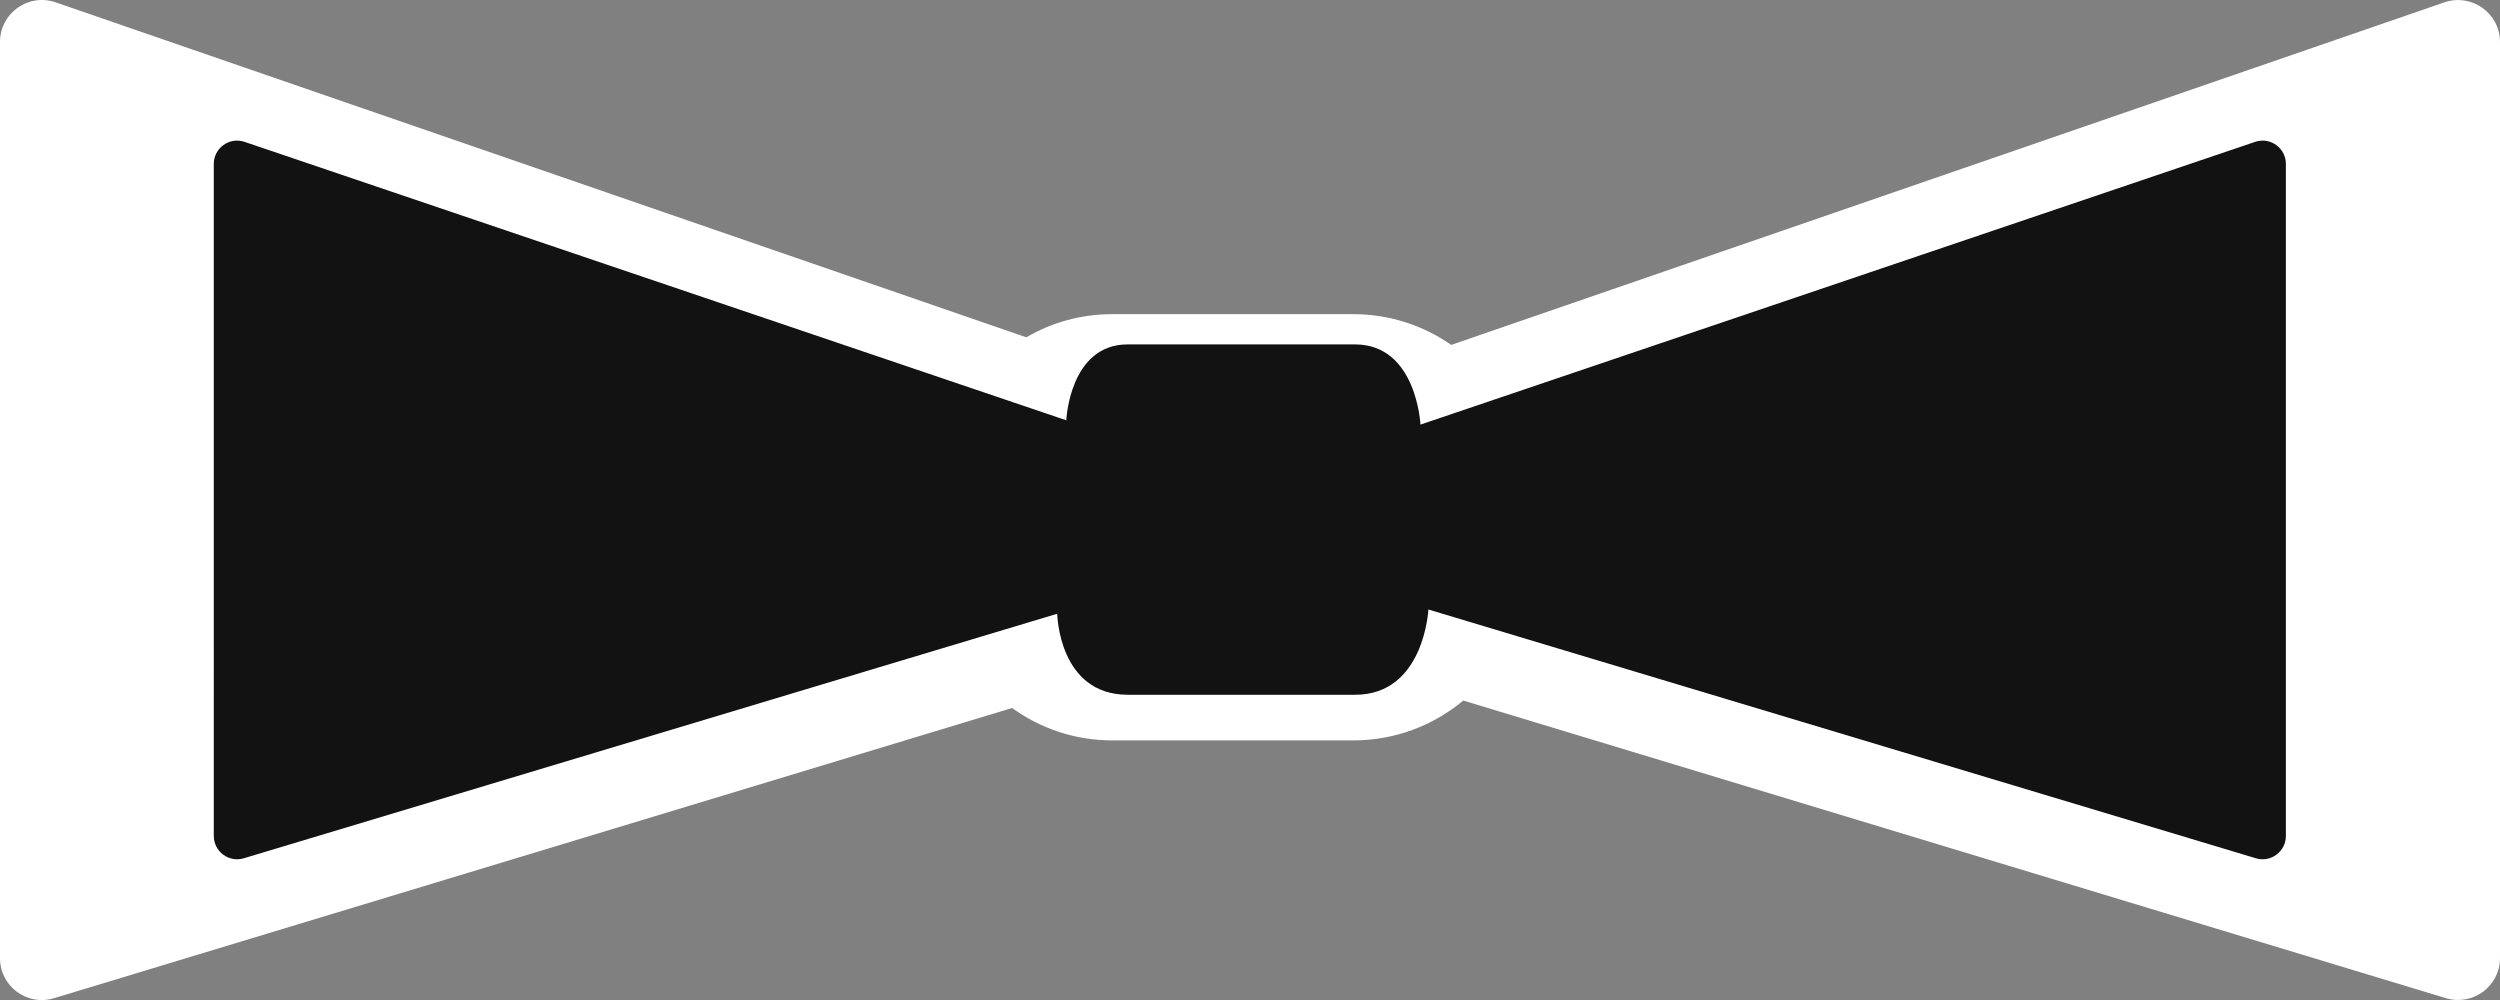
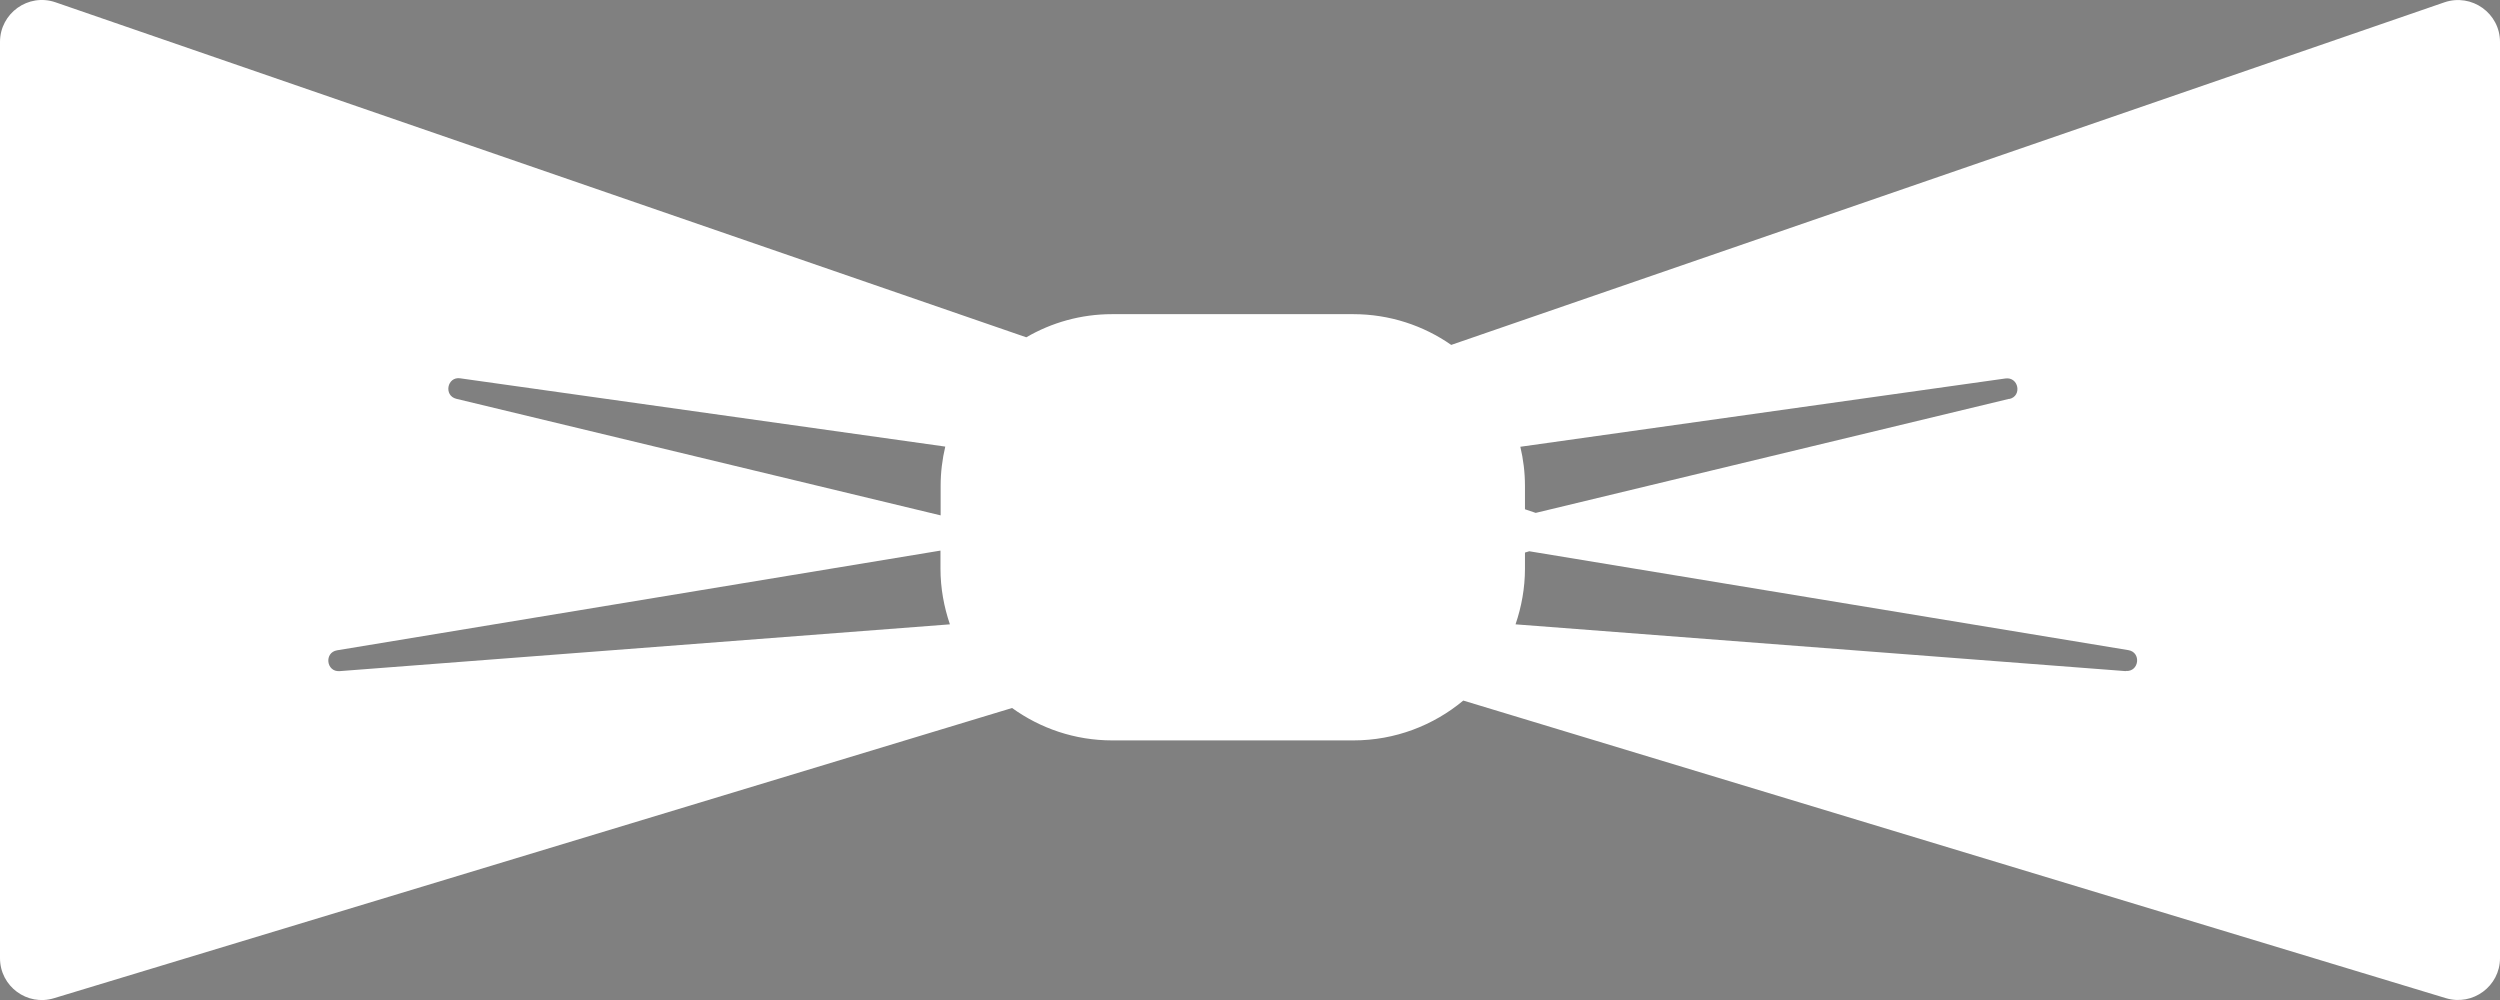
<svg xmlns="http://www.w3.org/2000/svg" id="Layer_2" data-name="Layer 2" viewBox="0 0 151.2 60.48">
  <rect x="0" y="0" width="151.2" height="60.48" fill="#808080" stroke="none" />
  <defs>
    <style> .cls-1 { fill: #121212; } .cls-2 { fill: #fff; } </style>
  </defs>
  <g id="Layer_1-2" data-name="Layer 1">
    <g>
      <path class="cls-2" d="M147.84.14l-60.07,20.72c-1.68-1.17-3.72-1.86-5.93-1.86h-14.58c-1.89,0-3.66.51-5.19,1.4L3.36.14C1.71-.43,0,.8,0,2.54v55.41c0,1.7,1.64,2.92,3.27,2.42l57.94-17.55c1.71,1.23,3.79,1.96,6.06,1.96h14.58c2.53,0,4.85-.91,6.65-2.41l59.43,18c1.63.49,3.27-.73,3.27-2.42V2.54c0-1.74-1.71-2.96-3.36-2.4ZM121.52,24.12l-28.64,6.9-.65-.22v-1.41c0-.82-.1-1.61-.28-2.37l29.34-4.13c.8-.11,1.02,1.06.24,1.24ZM27.83,22.88l29.34,4.13c-.18.76-.28,1.56-.28,2.37v1.79l-29.29-7.05c-.78-.19-.56-1.36.24-1.24ZM20.39,39.33l36.49-6.03v1.09c0,1.18.21,2.31.57,3.37l-36.91,2.83c-.81.06-.95-1.13-.15-1.26ZM128.57,40.59l-36.91-2.83c.36-1.06.57-2.19.57-3.37v-.97l.26-.08,36.23,5.98c.8.13.66,1.32-.15,1.26Z" />
-       <path class="cls-1" d="M86.39,36.86s-.25,5.16-4.43,5.16h-13.75c-4.19,0-4.27-4.9-4.27-4.9l-49.2,14.79c-.9.27-1.81-.41-1.81-1.35V9.91c0-.96.95-1.64,1.86-1.33l49.7,16.84s.19-4.59,3.71-4.59h13.75c3.73,0,3.96,4.85,3.96,4.85l50.48-17.1c.91-.31,1.86.37,1.86,1.33v40.65c0,.94-.91,1.62-1.81,1.35l-50.06-15.05Z" />
    </g>
  </g>
</svg>